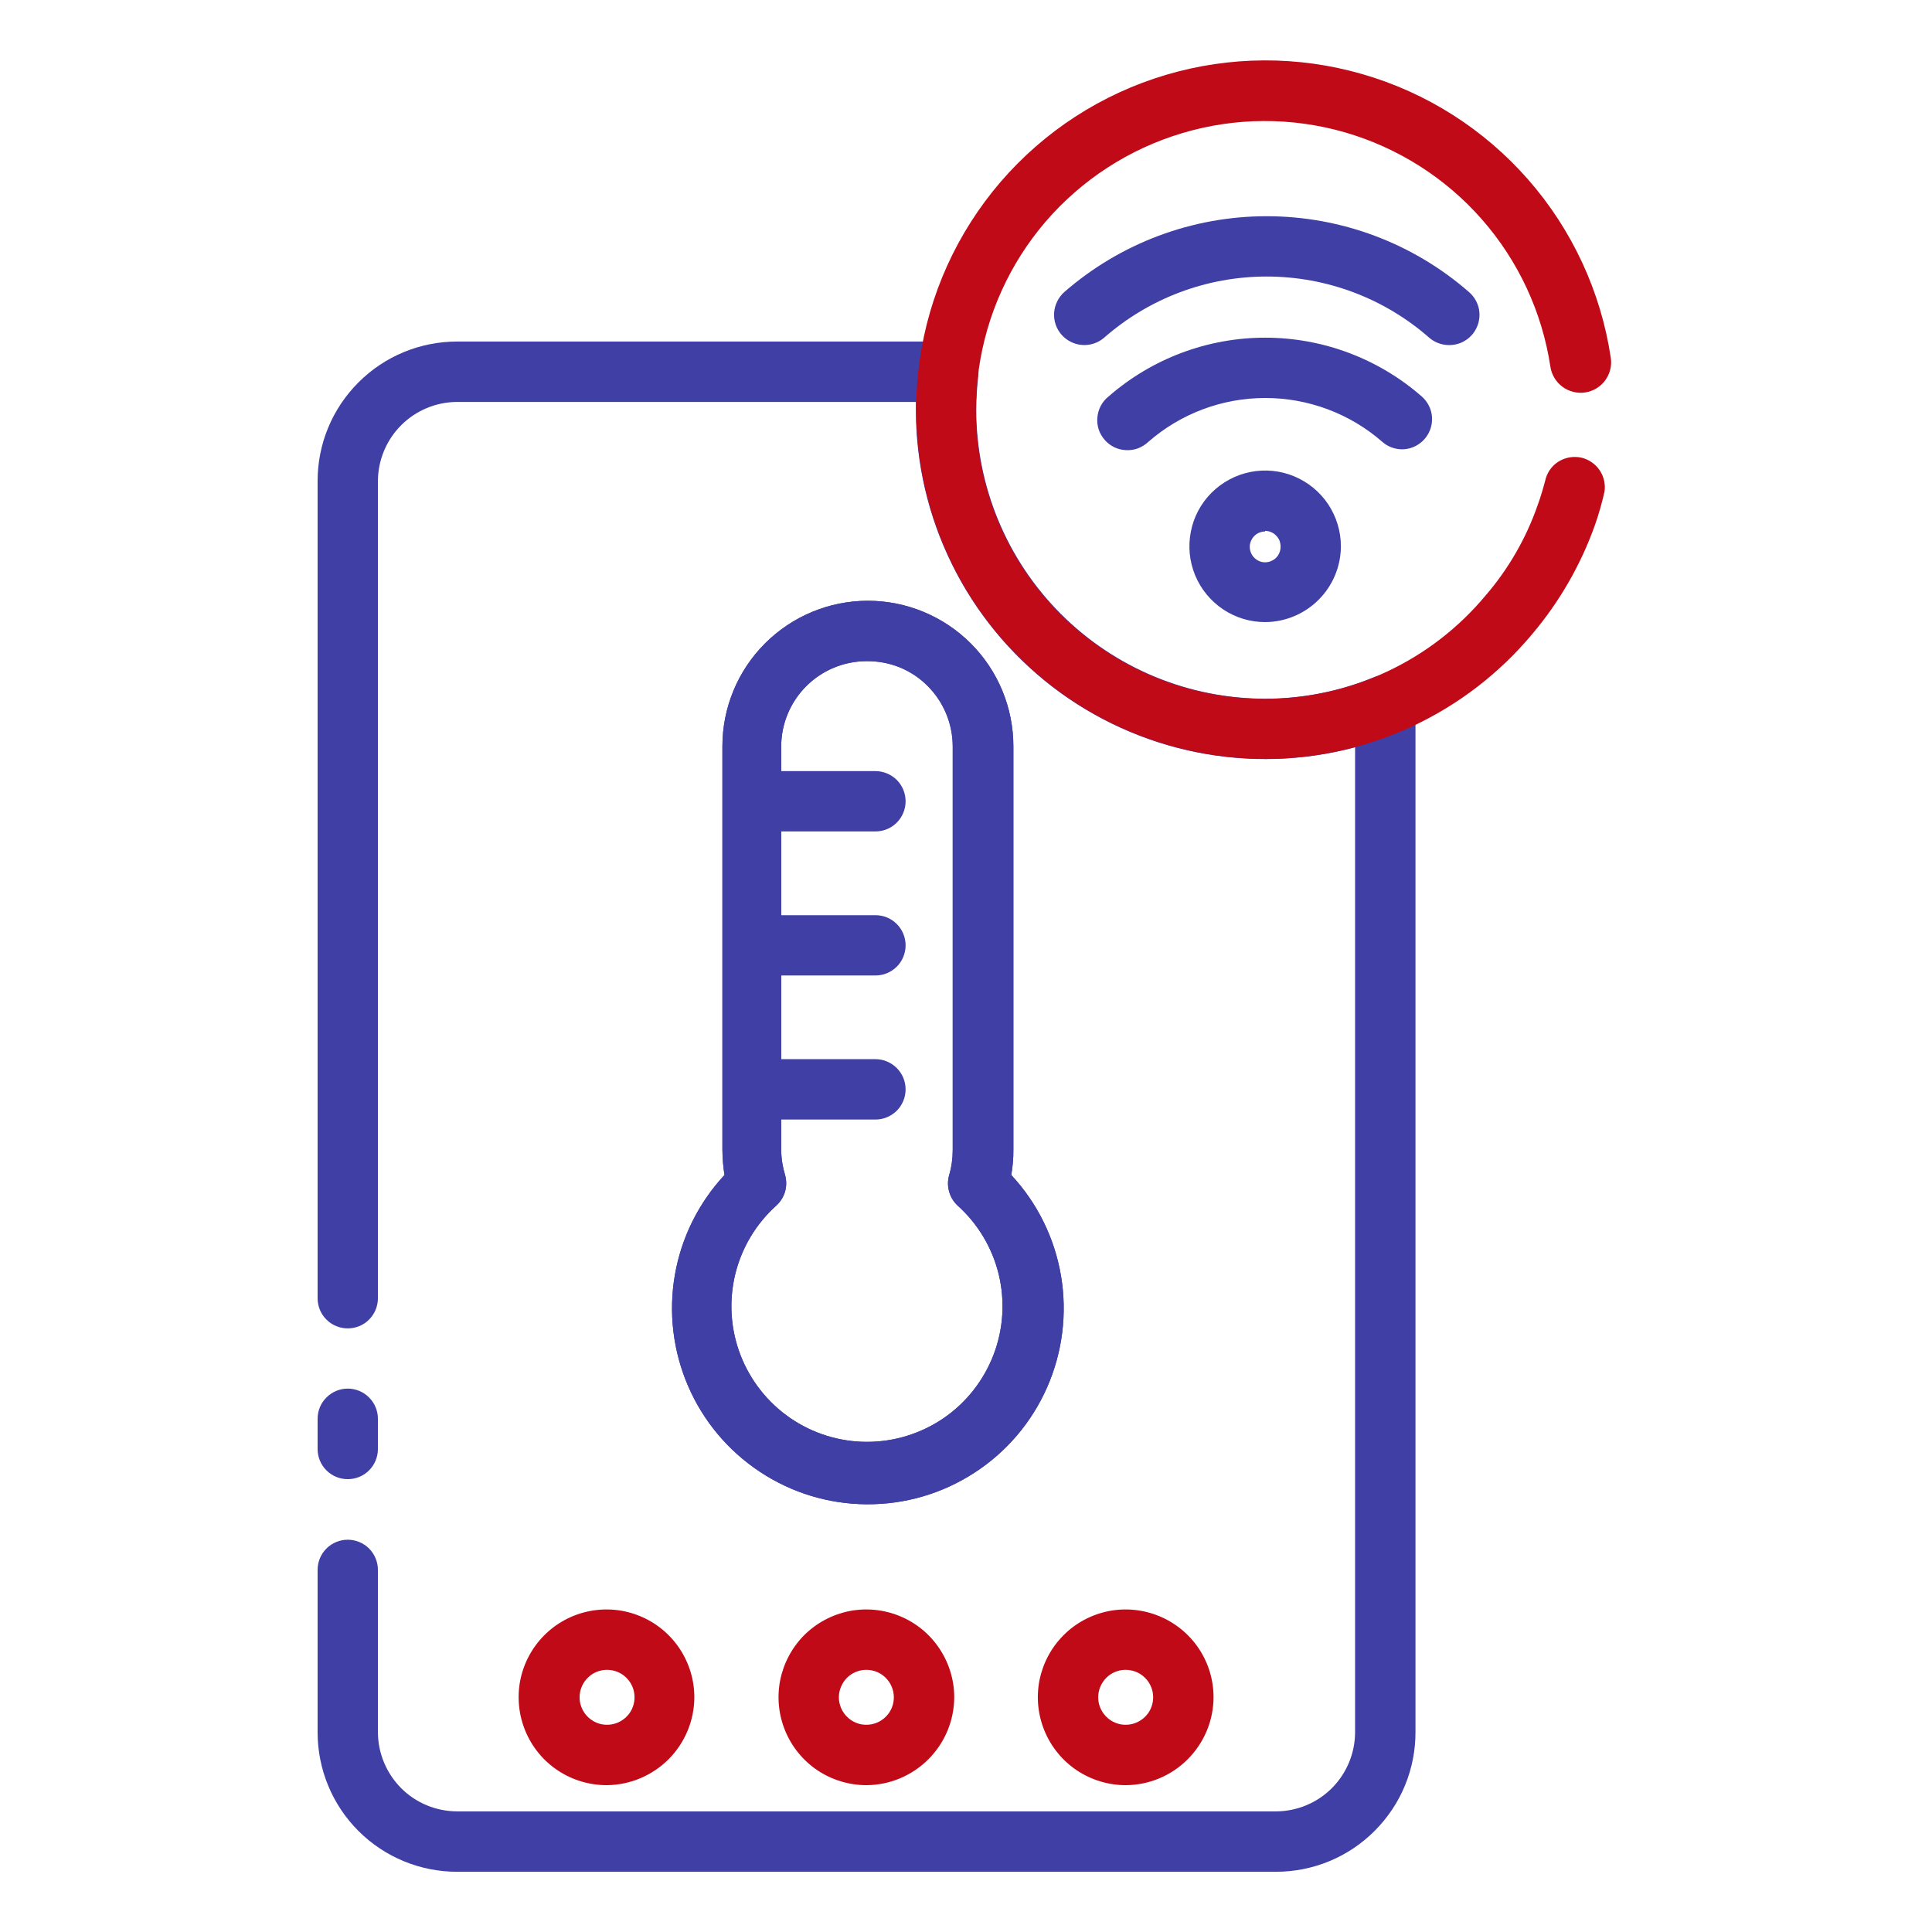
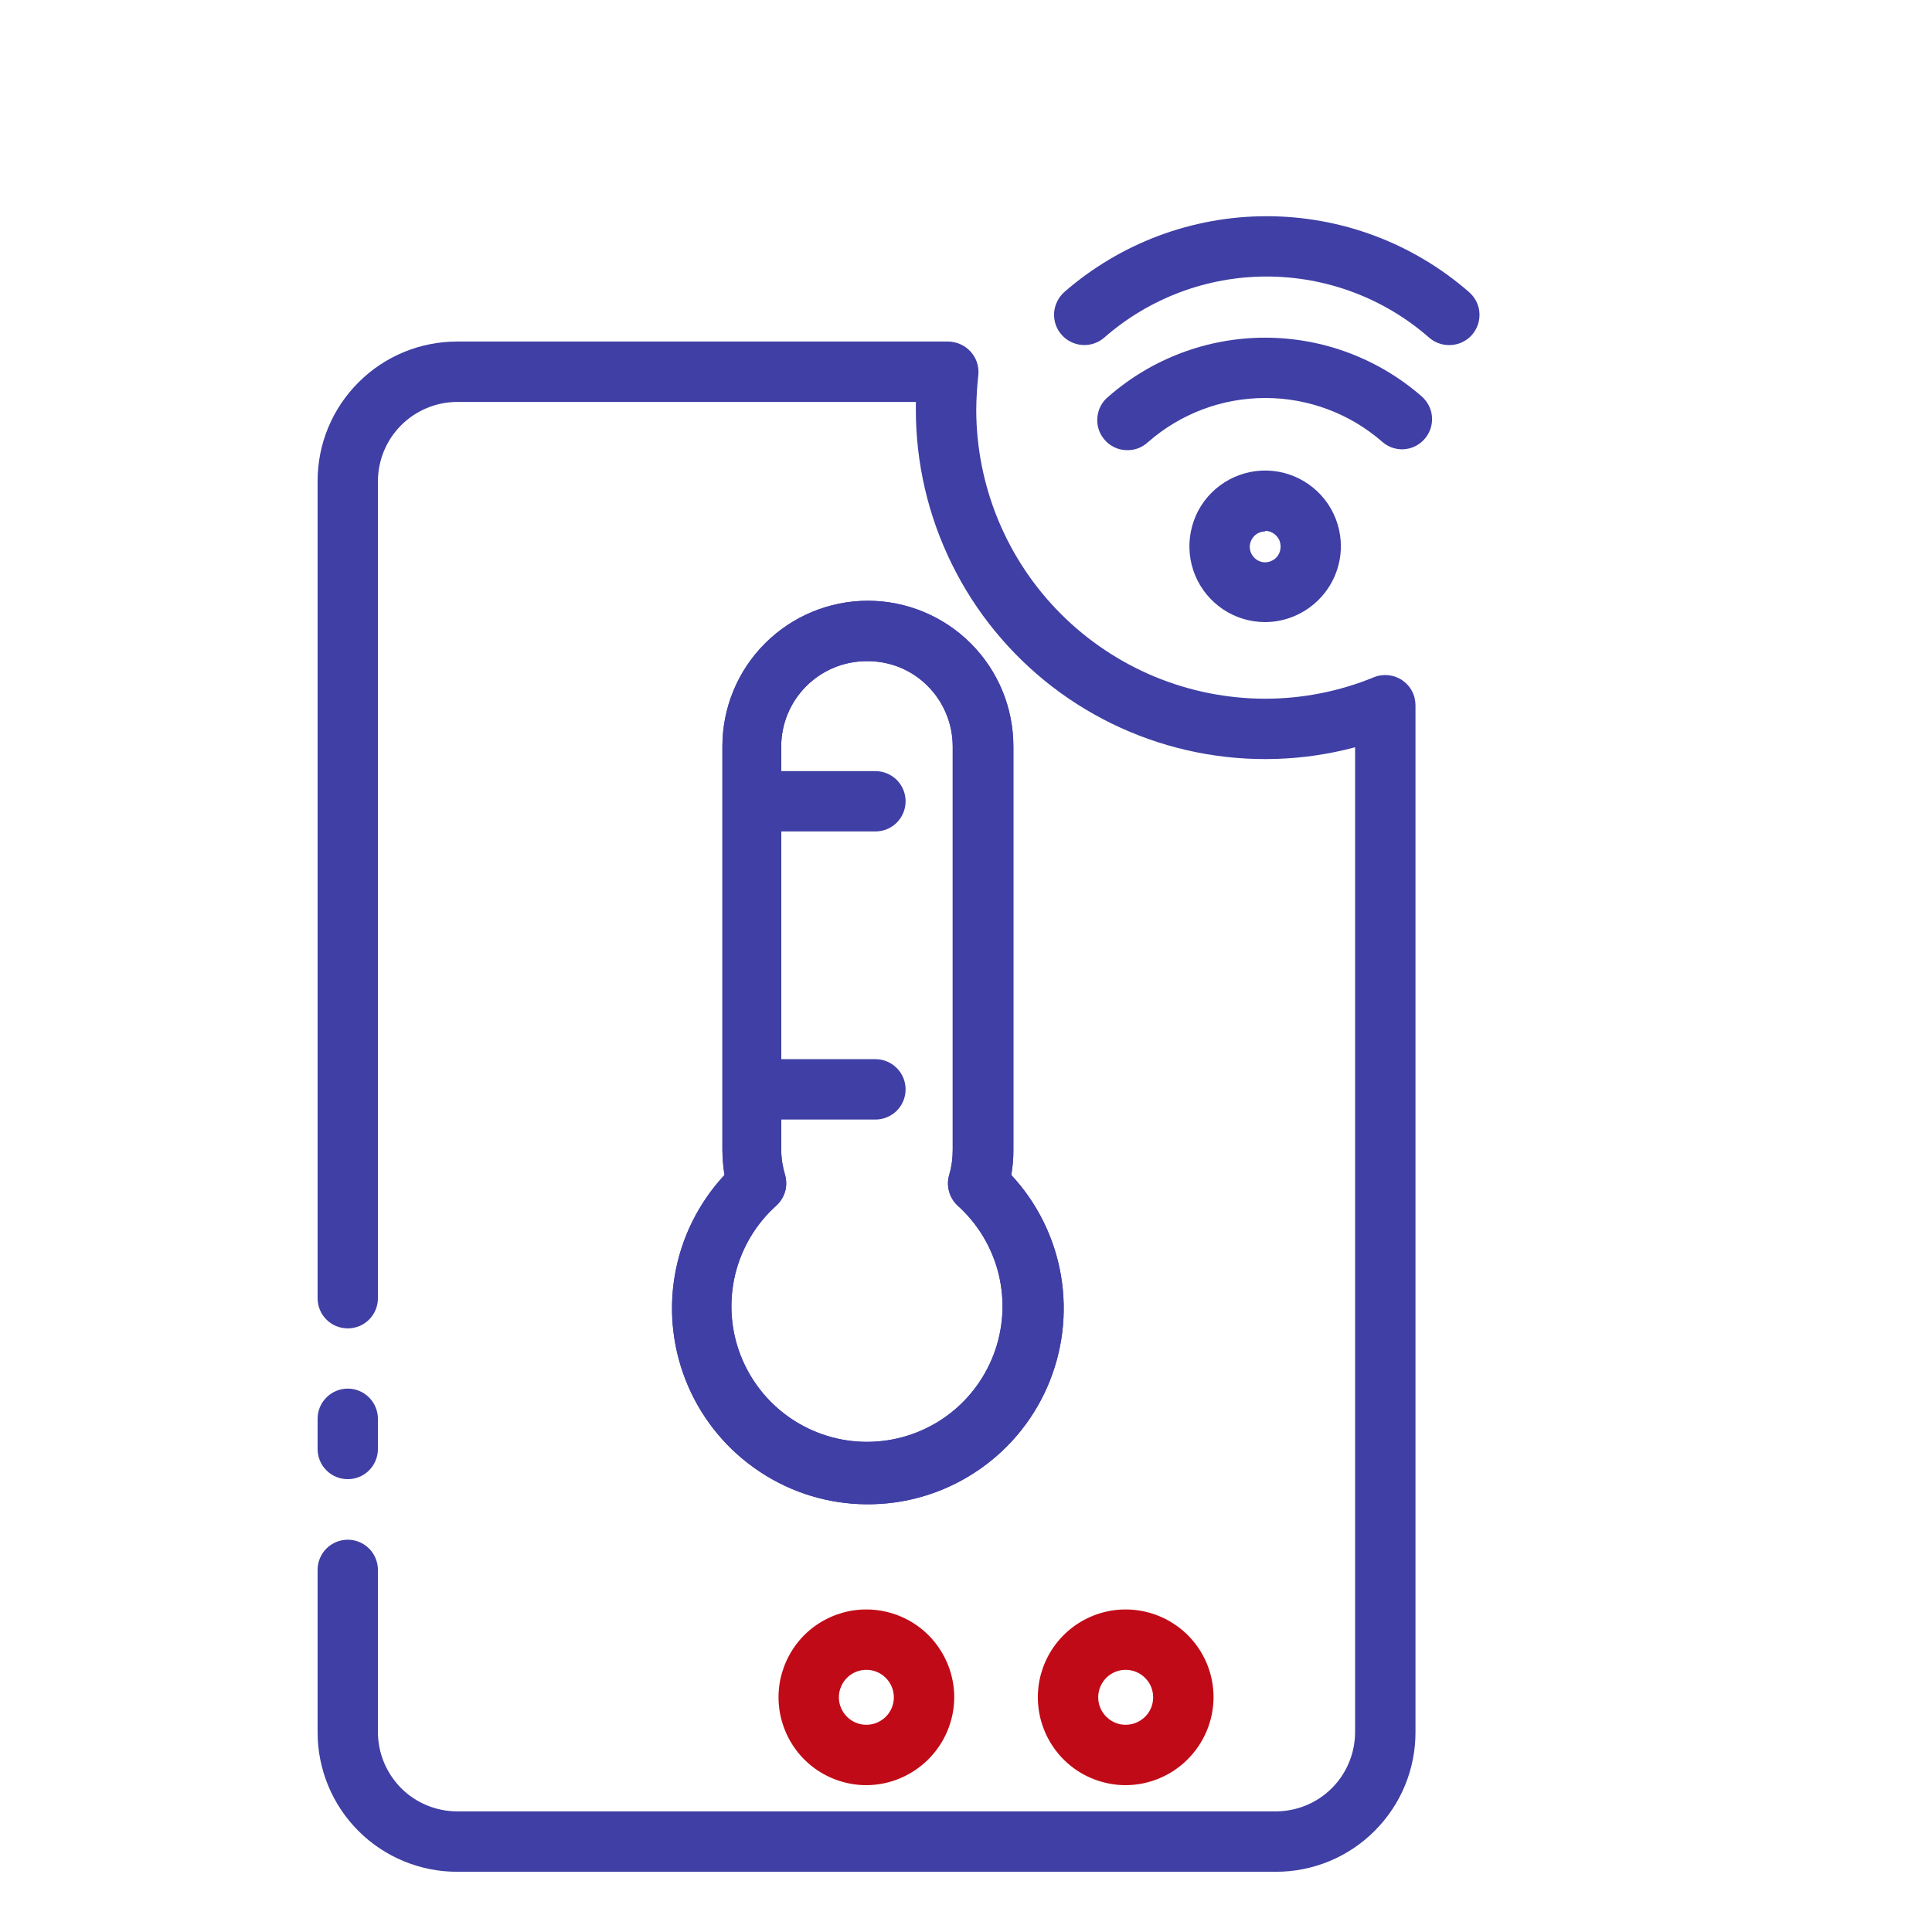
<svg xmlns="http://www.w3.org/2000/svg" width="23" height="23" viewBox="0 0 23 23" fill="none">
  <path d="M10.314 17.908C9.861 17.905 9.42 17.77 9.043 17.519C8.666 17.269 8.37 16.915 8.191 16.499C8.012 16.083 7.957 15.625 8.034 15.179C8.111 14.733 8.317 14.319 8.625 13.988C8.609 13.889 8.601 13.789 8.6 13.689V8.885C8.6 8.425 8.782 7.985 9.107 7.66C9.432 7.335 9.872 7.152 10.332 7.152C10.791 7.152 11.232 7.335 11.557 7.66C11.882 7.985 12.064 8.425 12.064 8.885V13.689C12.065 13.789 12.056 13.889 12.039 13.988C12.349 14.321 12.555 14.738 12.631 15.188C12.707 15.637 12.649 16.098 12.466 16.515C12.283 16.932 11.981 17.287 11.598 17.534C11.216 17.782 10.77 17.912 10.314 17.908ZM10.314 7.871C10.045 7.872 9.788 7.979 9.598 8.169C9.408 8.359 9.301 8.616 9.3 8.885V13.689C9.301 13.792 9.317 13.893 9.347 13.991C9.364 14.055 9.364 14.122 9.346 14.186C9.327 14.249 9.292 14.306 9.243 14.351C9 14.569 8.829 14.855 8.752 15.173C8.676 15.49 8.697 15.823 8.814 16.128C8.931 16.433 9.138 16.696 9.407 16.881C9.676 17.066 9.995 17.165 10.321 17.165C10.648 17.165 10.966 17.066 11.236 16.881C11.505 16.696 11.711 16.433 11.828 16.128C11.945 15.823 11.966 15.49 11.89 15.173C11.813 14.855 11.642 14.569 11.399 14.351C11.351 14.306 11.316 14.248 11.299 14.185C11.281 14.122 11.281 14.055 11.299 13.991C11.328 13.893 11.342 13.792 11.342 13.689V8.885C11.341 8.615 11.234 8.357 11.043 8.166C10.948 8.07 10.834 7.995 10.709 7.944C10.583 7.894 10.449 7.869 10.314 7.871Z" fill="#3F3FA5" />
  <path d="M10.314 17.908C9.861 17.905 9.42 17.77 9.043 17.519C8.666 17.269 8.37 16.915 8.191 16.499C8.012 16.083 7.957 15.625 8.034 15.179C8.111 14.733 8.317 14.319 8.625 13.988C8.609 13.889 8.601 13.789 8.6 13.689V8.885C8.6 8.425 8.782 7.985 9.107 7.66C9.432 7.335 9.872 7.152 10.332 7.152C10.791 7.152 11.232 7.335 11.557 7.66C11.882 7.985 12.064 8.425 12.064 8.885V13.689C12.065 13.789 12.056 13.889 12.039 13.988C12.349 14.321 12.555 14.738 12.631 15.188C12.707 15.637 12.649 16.098 12.466 16.515C12.283 16.932 11.981 17.287 11.598 17.534C11.216 17.782 10.77 17.912 10.314 17.908ZM10.314 7.871C10.045 7.872 9.788 7.979 9.598 8.169C9.408 8.359 9.301 8.616 9.3 8.885V13.689C9.301 13.792 9.317 13.893 9.347 13.991C9.364 14.055 9.364 14.122 9.346 14.186C9.327 14.249 9.292 14.306 9.243 14.351C9 14.569 8.829 14.855 8.752 15.173C8.676 15.49 8.697 15.823 8.814 16.128C8.931 16.433 9.138 16.696 9.407 16.881C9.676 17.066 9.995 17.165 10.321 17.165C10.648 17.165 10.966 17.066 11.236 16.881C11.505 16.696 11.711 16.433 11.828 16.128C11.945 15.823 11.966 15.49 11.89 15.173C11.813 14.855 11.642 14.569 11.399 14.351C11.351 14.306 11.316 14.248 11.299 14.185C11.281 14.122 11.281 14.055 11.299 13.991C11.328 13.893 11.342 13.792 11.342 13.689V8.885C11.341 8.615 11.234 8.357 11.043 8.166C10.948 8.07 10.834 7.995 10.709 7.944C10.583 7.894 10.449 7.869 10.314 7.871Z" fill="#3F3FA5" />
  <path d="M10.422 9.898H9.301C9.205 9.898 9.114 9.861 9.046 9.793C8.979 9.726 8.941 9.634 8.941 9.539C8.941 9.444 8.979 9.352 9.046 9.285C9.114 9.218 9.205 9.18 9.301 9.18H10.422C10.517 9.18 10.608 9.218 10.676 9.285C10.743 9.352 10.781 9.444 10.781 9.539C10.781 9.634 10.743 9.726 10.676 9.793C10.608 9.861 10.517 9.898 10.422 9.898Z" fill="#3F3FA5" />
-   <path d="M10.422 11.613H9.301C9.205 11.613 9.114 11.575 9.046 11.508C8.979 11.441 8.941 11.349 8.941 11.254C8.941 11.159 8.979 11.067 9.046 11C9.114 10.932 9.205 10.895 9.301 10.895H10.422C10.517 10.895 10.608 10.932 10.676 11C10.743 11.067 10.781 11.159 10.781 11.254C10.781 11.349 10.743 11.441 10.676 11.508C10.608 11.575 10.517 11.613 10.422 11.613Z" fill="#3F3FA5" />
  <path d="M10.422 13.328H9.301C9.205 13.328 9.114 13.29 9.046 13.223C8.979 13.155 8.941 13.064 8.941 12.969C8.941 12.873 8.979 12.782 9.046 12.715C9.114 12.647 9.205 12.609 9.301 12.609H10.422C10.517 12.609 10.608 12.647 10.676 12.715C10.743 12.782 10.781 12.873 10.781 12.969C10.781 13.064 10.743 13.155 10.676 13.223C10.608 13.29 10.517 13.328 10.422 13.328Z" fill="#3F3FA5" />
  <path d="M4.14 17.609C4.045 17.609 3.953 17.572 3.886 17.504C3.818 17.437 3.781 17.345 3.781 17.25V16.891C3.781 16.795 3.818 16.704 3.886 16.637C3.953 16.569 4.045 16.531 4.14 16.531C4.235 16.531 4.327 16.569 4.394 16.637C4.461 16.704 4.499 16.795 4.499 16.891V17.25C4.499 17.345 4.461 17.437 4.394 17.504C4.327 17.572 4.235 17.609 4.14 17.609Z" fill="#3F3FA5" />
-   <path d="M7.227 21.252C7.02 21.253 6.817 21.193 6.644 21.079C6.471 20.965 6.336 20.802 6.256 20.611C6.176 20.42 6.154 20.21 6.193 20.006C6.233 19.803 6.332 19.616 6.478 19.469C6.624 19.322 6.81 19.222 7.013 19.181C7.216 19.14 7.427 19.16 7.618 19.239C7.81 19.318 7.974 19.452 8.089 19.624C8.204 19.796 8.266 19.999 8.266 20.206C8.265 20.482 8.155 20.746 7.961 20.942C7.766 21.137 7.503 21.249 7.227 21.252ZM7.227 19.879C7.162 19.879 7.099 19.898 7.045 19.934C6.992 19.97 6.95 20.021 6.925 20.081C6.9 20.14 6.894 20.206 6.906 20.27C6.919 20.333 6.95 20.391 6.996 20.437C7.042 20.483 7.1 20.514 7.163 20.527C7.227 20.539 7.292 20.533 7.352 20.508C7.412 20.483 7.463 20.441 7.499 20.388C7.535 20.334 7.554 20.271 7.554 20.206C7.554 20.119 7.52 20.036 7.458 19.975C7.397 19.913 7.314 19.879 7.227 19.879Z" fill="#C10A17" />
  <path d="M10.314 21.252C10.107 21.252 9.905 21.19 9.733 21.076C9.561 20.961 9.427 20.797 9.348 20.606C9.269 20.415 9.248 20.205 9.288 20.002C9.329 19.799 9.428 19.613 9.574 19.466C9.721 19.32 9.907 19.221 10.11 19.18C10.313 19.14 10.523 19.161 10.714 19.24C10.905 19.319 11.069 19.453 11.183 19.625C11.298 19.797 11.36 19.999 11.36 20.206C11.359 20.483 11.248 20.748 11.052 20.944C10.856 21.14 10.591 21.251 10.314 21.252ZM10.314 19.879C10.249 19.879 10.186 19.898 10.132 19.934C10.078 19.97 10.037 20.021 10.012 20.081C9.987 20.14 9.98 20.206 9.993 20.27C10.006 20.333 10.037 20.391 10.083 20.437C10.128 20.483 10.187 20.514 10.25 20.527C10.313 20.539 10.379 20.533 10.439 20.508C10.499 20.483 10.55 20.441 10.586 20.388C10.622 20.334 10.641 20.271 10.641 20.206C10.641 20.119 10.606 20.036 10.545 19.975C10.484 19.913 10.401 19.879 10.314 19.879Z" fill="#C10A17" />
  <path d="M13.401 21.252C13.194 21.252 12.992 21.19 12.82 21.076C12.648 20.961 12.514 20.797 12.435 20.606C12.356 20.415 12.335 20.205 12.375 20.002C12.416 19.799 12.515 19.613 12.662 19.466C12.808 19.32 12.994 19.221 13.197 19.18C13.4 19.14 13.61 19.161 13.801 19.24C13.992 19.319 14.156 19.453 14.271 19.625C14.386 19.797 14.447 19.999 14.447 20.206C14.446 20.483 14.335 20.748 14.139 20.944C13.944 21.14 13.678 21.251 13.401 21.252ZM13.401 19.879C13.336 19.879 13.273 19.898 13.219 19.934C13.165 19.97 13.124 20.021 13.099 20.081C13.074 20.14 13.068 20.206 13.08 20.27C13.093 20.333 13.124 20.391 13.17 20.437C13.216 20.483 13.274 20.514 13.337 20.527C13.401 20.539 13.466 20.533 13.526 20.508C13.586 20.483 13.637 20.441 13.673 20.388C13.709 20.334 13.728 20.271 13.728 20.206C13.728 20.119 13.694 20.036 13.632 19.975C13.571 19.913 13.488 19.879 13.401 19.879Z" fill="#C10A17" />
  <path d="M17.25 4.108C17.163 4.108 17.078 4.076 17.013 4.019C16.478 3.55 15.79 3.292 15.079 3.292C14.368 3.292 13.681 3.55 13.146 4.019C13.11 4.05 13.069 4.074 13.024 4.089C12.979 4.104 12.932 4.11 12.885 4.107C12.837 4.104 12.791 4.091 12.749 4.07C12.706 4.049 12.668 4.02 12.637 3.984C12.606 3.949 12.582 3.907 12.567 3.863C12.552 3.818 12.546 3.77 12.549 3.723C12.556 3.628 12.6 3.539 12.671 3.476C13.339 2.894 14.194 2.574 15.079 2.574C15.964 2.574 16.82 2.894 17.487 3.476C17.543 3.524 17.583 3.588 17.602 3.659C17.62 3.731 17.616 3.806 17.59 3.875C17.564 3.944 17.518 4.004 17.457 4.045C17.396 4.087 17.324 4.109 17.25 4.108Z" fill="#3F3FA5" />
  <path d="M16.689 5.349C16.603 5.348 16.52 5.317 16.456 5.26C16.07 4.923 15.575 4.738 15.063 4.738C14.551 4.738 14.057 4.923 13.671 5.26C13.636 5.293 13.594 5.319 13.549 5.337C13.503 5.354 13.455 5.361 13.407 5.359C13.358 5.357 13.31 5.346 13.267 5.325C13.223 5.304 13.184 5.274 13.152 5.238C13.12 5.201 13.095 5.159 13.08 5.113C13.065 5.067 13.059 5.018 13.064 4.97C13.068 4.921 13.082 4.874 13.104 4.832C13.127 4.789 13.158 4.751 13.196 4.721C13.713 4.269 14.375 4.02 15.061 4.02C15.748 4.02 16.41 4.269 16.927 4.721C16.981 4.769 17.02 4.833 17.038 4.903C17.055 4.974 17.051 5.049 17.025 5.117C16.999 5.185 16.953 5.244 16.893 5.285C16.834 5.327 16.762 5.349 16.689 5.349Z" fill="#3F3FA5" />
  <path d="M15.061 7.406C14.883 7.406 14.708 7.353 14.56 7.254C14.412 7.154 14.296 7.014 14.228 6.849C14.16 6.684 14.142 6.503 14.177 6.328C14.211 6.153 14.297 5.992 14.423 5.866C14.55 5.74 14.71 5.654 14.885 5.619C15.06 5.584 15.242 5.602 15.406 5.67C15.571 5.739 15.712 5.854 15.811 6.002C15.91 6.151 15.963 6.325 15.963 6.504C15.962 6.743 15.867 6.971 15.698 7.14C15.529 7.309 15.3 7.405 15.061 7.406ZM15.061 6.327C15.025 6.327 14.989 6.338 14.959 6.358C14.929 6.379 14.906 6.407 14.892 6.441C14.878 6.474 14.874 6.511 14.882 6.547C14.889 6.582 14.906 6.615 14.932 6.64C14.957 6.666 14.99 6.683 15.025 6.691C15.061 6.698 15.098 6.694 15.131 6.68C15.165 6.666 15.194 6.643 15.214 6.613C15.234 6.582 15.245 6.547 15.245 6.511C15.245 6.486 15.241 6.462 15.233 6.438C15.224 6.415 15.21 6.394 15.193 6.377C15.176 6.359 15.156 6.345 15.133 6.335C15.11 6.325 15.086 6.32 15.061 6.32V6.327Z" fill="#3F3FA5" />
  <path d="M15.191 22.283H5.441C5 22.283 4.578 22.108 4.267 21.797C3.955 21.485 3.781 21.063 3.781 20.623V18.689C3.781 18.594 3.818 18.503 3.886 18.435C3.953 18.368 4.045 18.33 4.14 18.33C4.235 18.33 4.327 18.368 4.394 18.435C4.461 18.503 4.499 18.594 4.499 18.689V20.623C4.5 20.872 4.6 21.111 4.776 21.288C4.952 21.464 5.191 21.563 5.441 21.564H15.191C15.44 21.563 15.679 21.464 15.855 21.288C16.032 21.111 16.131 20.872 16.132 20.623V8.896C15.516 9.061 14.871 9.081 14.246 8.956C13.621 8.831 13.033 8.564 12.528 8.176C12.023 7.787 11.613 7.288 11.332 6.716C11.05 6.145 10.903 5.516 10.903 4.879V4.785H5.441C5.191 4.786 4.952 4.886 4.776 5.062C4.6 5.238 4.5 5.477 4.499 5.727V15.455C4.499 15.55 4.461 15.642 4.394 15.709C4.327 15.777 4.235 15.814 4.14 15.814C4.045 15.814 3.953 15.777 3.886 15.709C3.818 15.642 3.781 15.55 3.781 15.455V5.727C3.781 5.509 3.823 5.293 3.907 5.091C3.99 4.89 4.113 4.707 4.267 4.553C4.578 4.241 5 4.066 5.441 4.066H11.288C11.338 4.067 11.388 4.077 11.433 4.098C11.479 4.118 11.52 4.148 11.554 4.185C11.588 4.222 11.614 4.266 11.63 4.313C11.646 4.361 11.652 4.412 11.647 4.462C11.632 4.6 11.623 4.739 11.622 4.879C11.623 5.79 11.986 6.665 12.63 7.309C13.275 7.954 14.149 8.317 15.061 8.318C15.505 8.318 15.945 8.231 16.355 8.063C16.41 8.04 16.469 8.032 16.528 8.038C16.587 8.044 16.643 8.064 16.692 8.097C16.741 8.13 16.782 8.175 16.809 8.227C16.837 8.279 16.851 8.338 16.851 8.397V20.616C16.852 20.834 16.81 21.051 16.727 21.253C16.644 21.456 16.521 21.639 16.367 21.794C16.213 21.949 16.03 22.072 15.828 22.156C15.626 22.24 15.409 22.283 15.191 22.283Z" fill="#3F3FA5" />
-   <path d="M15.061 9.035C14.266 9.034 13.487 8.805 12.817 8.375C12.148 7.945 11.615 7.332 11.284 6.608C10.953 5.884 10.836 5.081 10.948 4.293C11.059 3.505 11.395 2.766 11.914 2.163C12.434 1.56 13.115 1.119 13.878 0.892C14.641 0.665 15.453 0.661 16.217 0.882C16.982 1.102 17.667 1.538 18.192 2.137C18.716 2.735 19.058 3.472 19.176 4.259C19.191 4.354 19.166 4.451 19.109 4.529C19.052 4.606 18.966 4.658 18.871 4.672C18.776 4.686 18.678 4.662 18.601 4.605C18.523 4.547 18.472 4.462 18.457 4.366C18.359 3.716 18.076 3.107 17.642 2.612C17.208 2.117 16.641 1.758 16.009 1.575C15.376 1.393 14.705 1.396 14.074 1.585C13.443 1.773 12.88 2.138 12.45 2.636C12.021 3.135 11.744 3.747 11.652 4.398C11.559 5.05 11.656 5.714 11.93 6.313C12.204 6.911 12.644 7.418 13.198 7.774C13.752 8.13 14.396 8.319 15.054 8.32C15.556 8.32 16.052 8.211 16.506 7.998C16.961 7.786 17.363 7.476 17.685 7.09C17.958 6.773 18.169 6.407 18.306 6.012C18.343 5.912 18.375 5.8 18.404 5.689C18.431 5.603 18.49 5.53 18.569 5.486C18.648 5.442 18.741 5.429 18.829 5.449C18.916 5.47 18.993 5.524 19.044 5.599C19.094 5.674 19.115 5.765 19.101 5.854C19.071 5.987 19.034 6.118 18.989 6.246C18.821 6.721 18.567 7.162 18.242 7.547C17.853 8.013 17.367 8.388 16.817 8.645C16.268 8.902 15.668 9.035 15.061 9.035Z" fill="#C10A17" />
</svg>